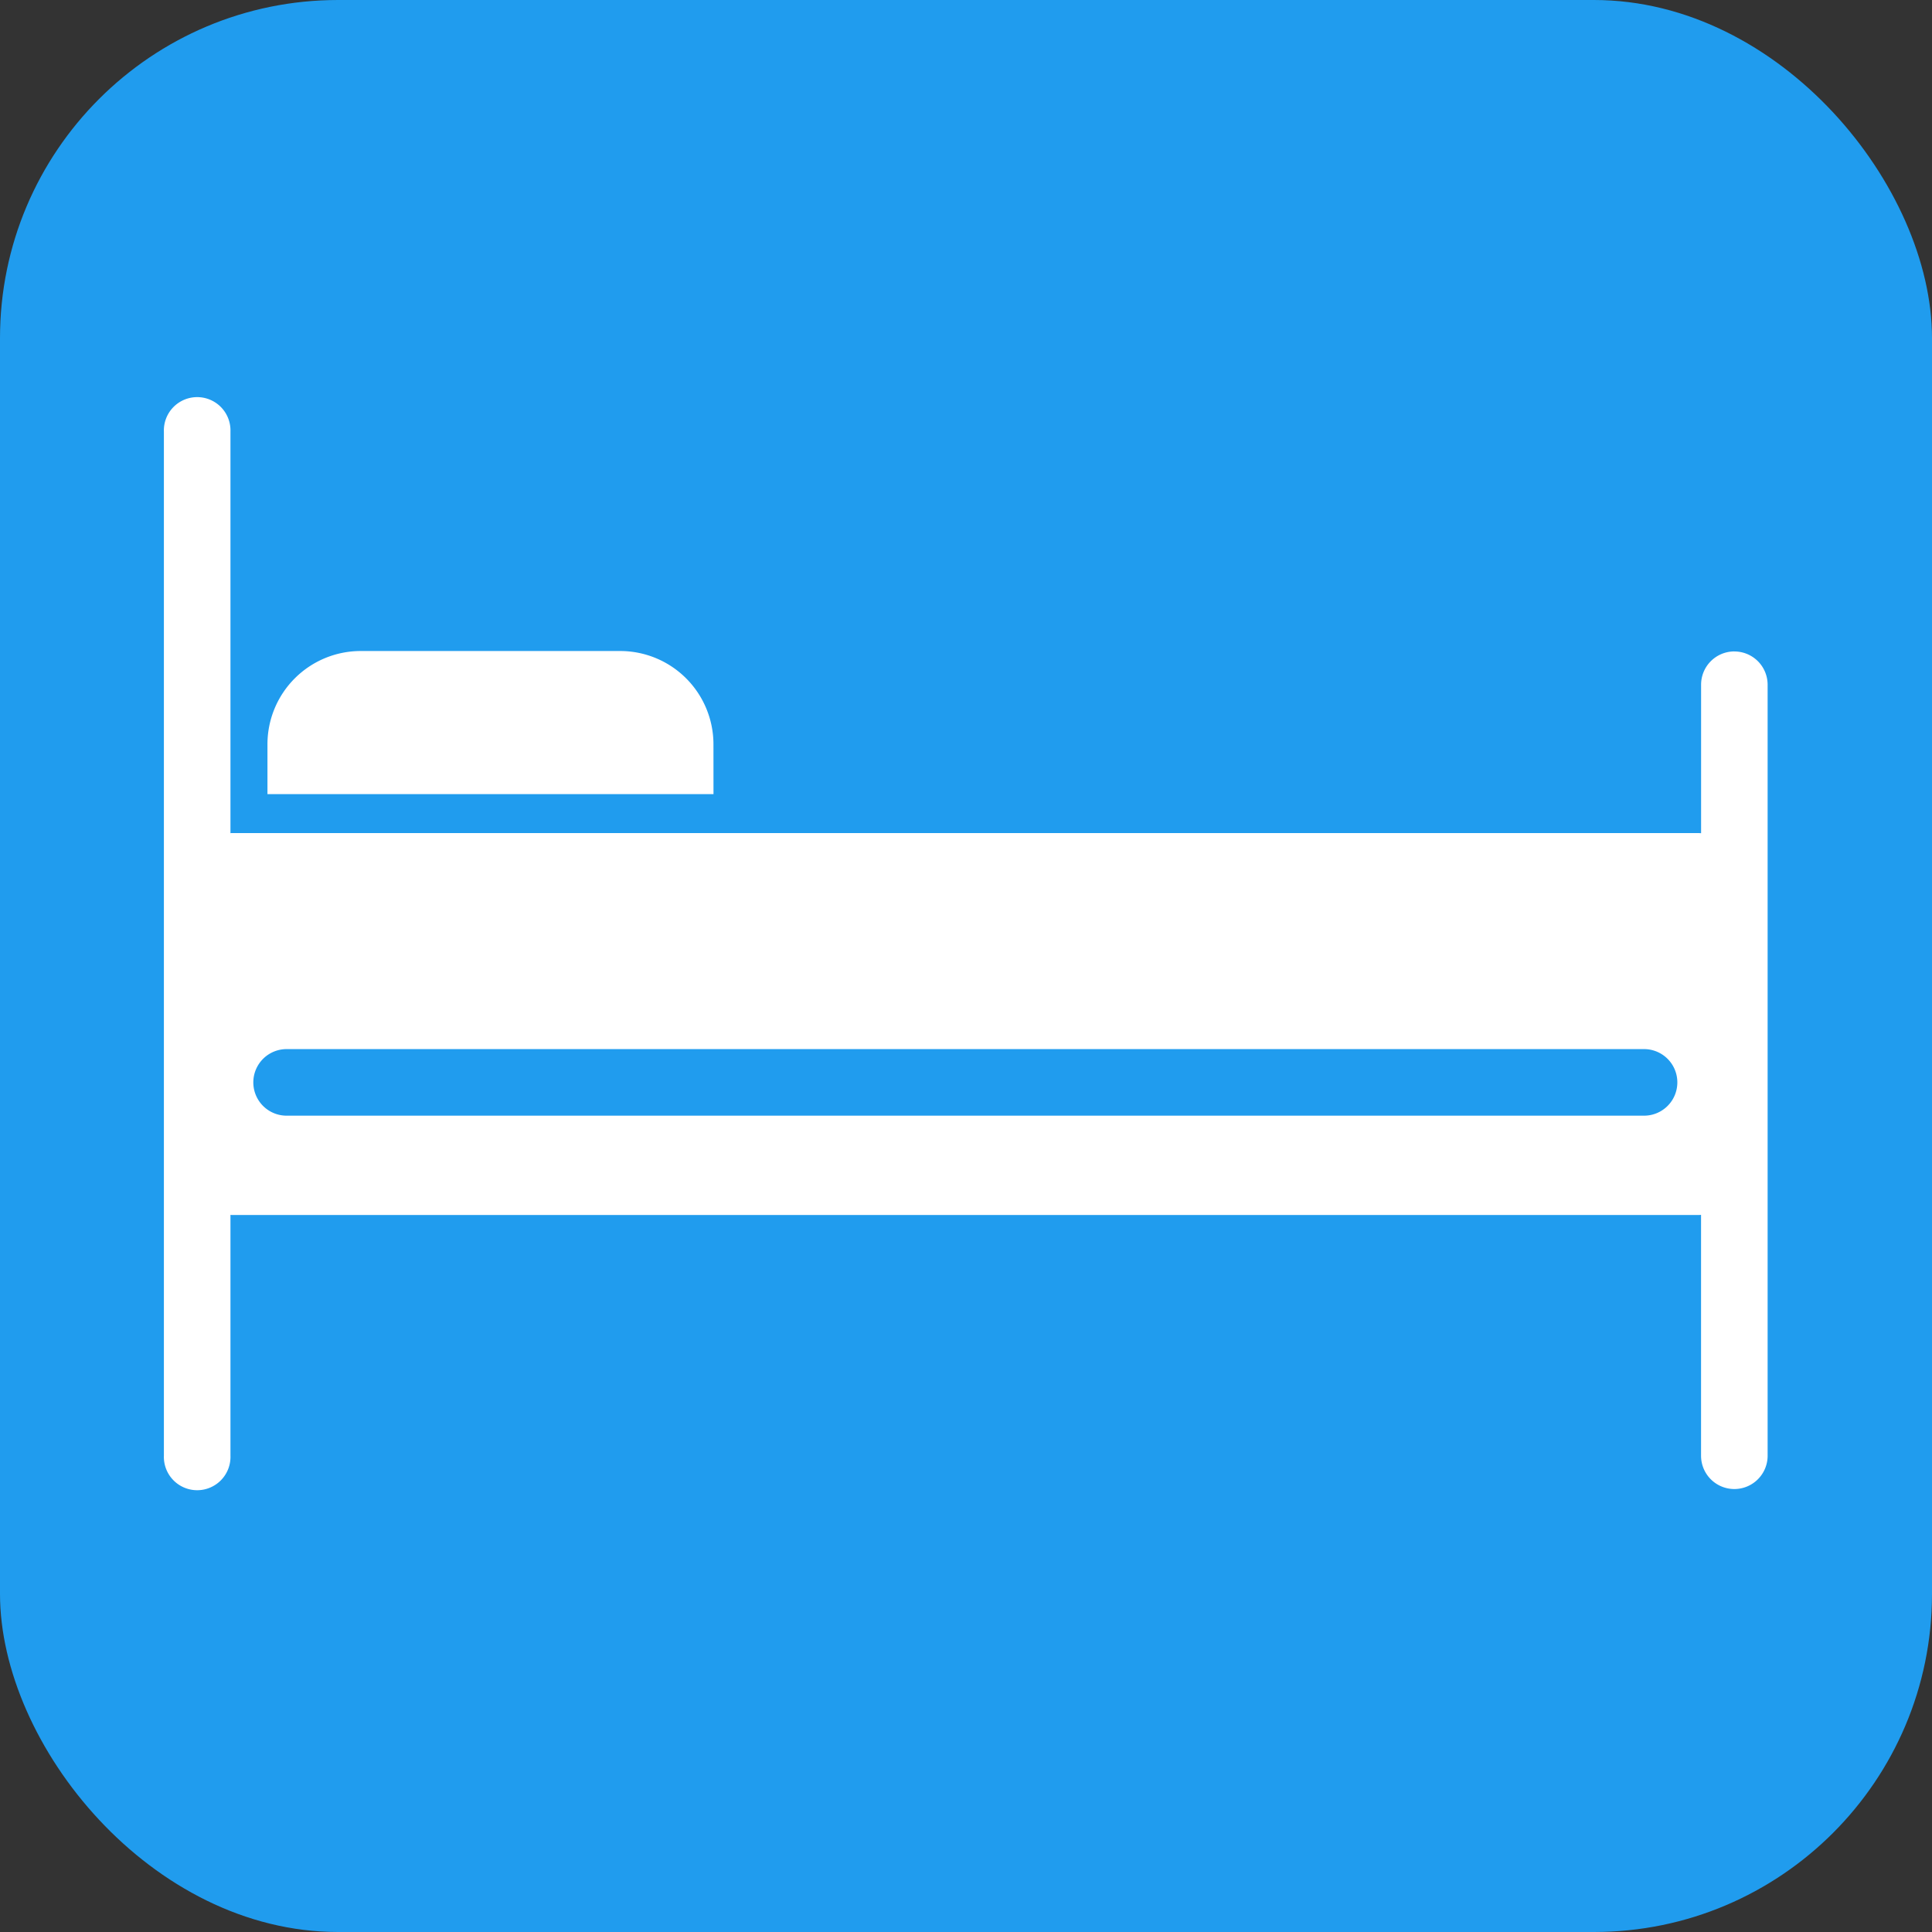
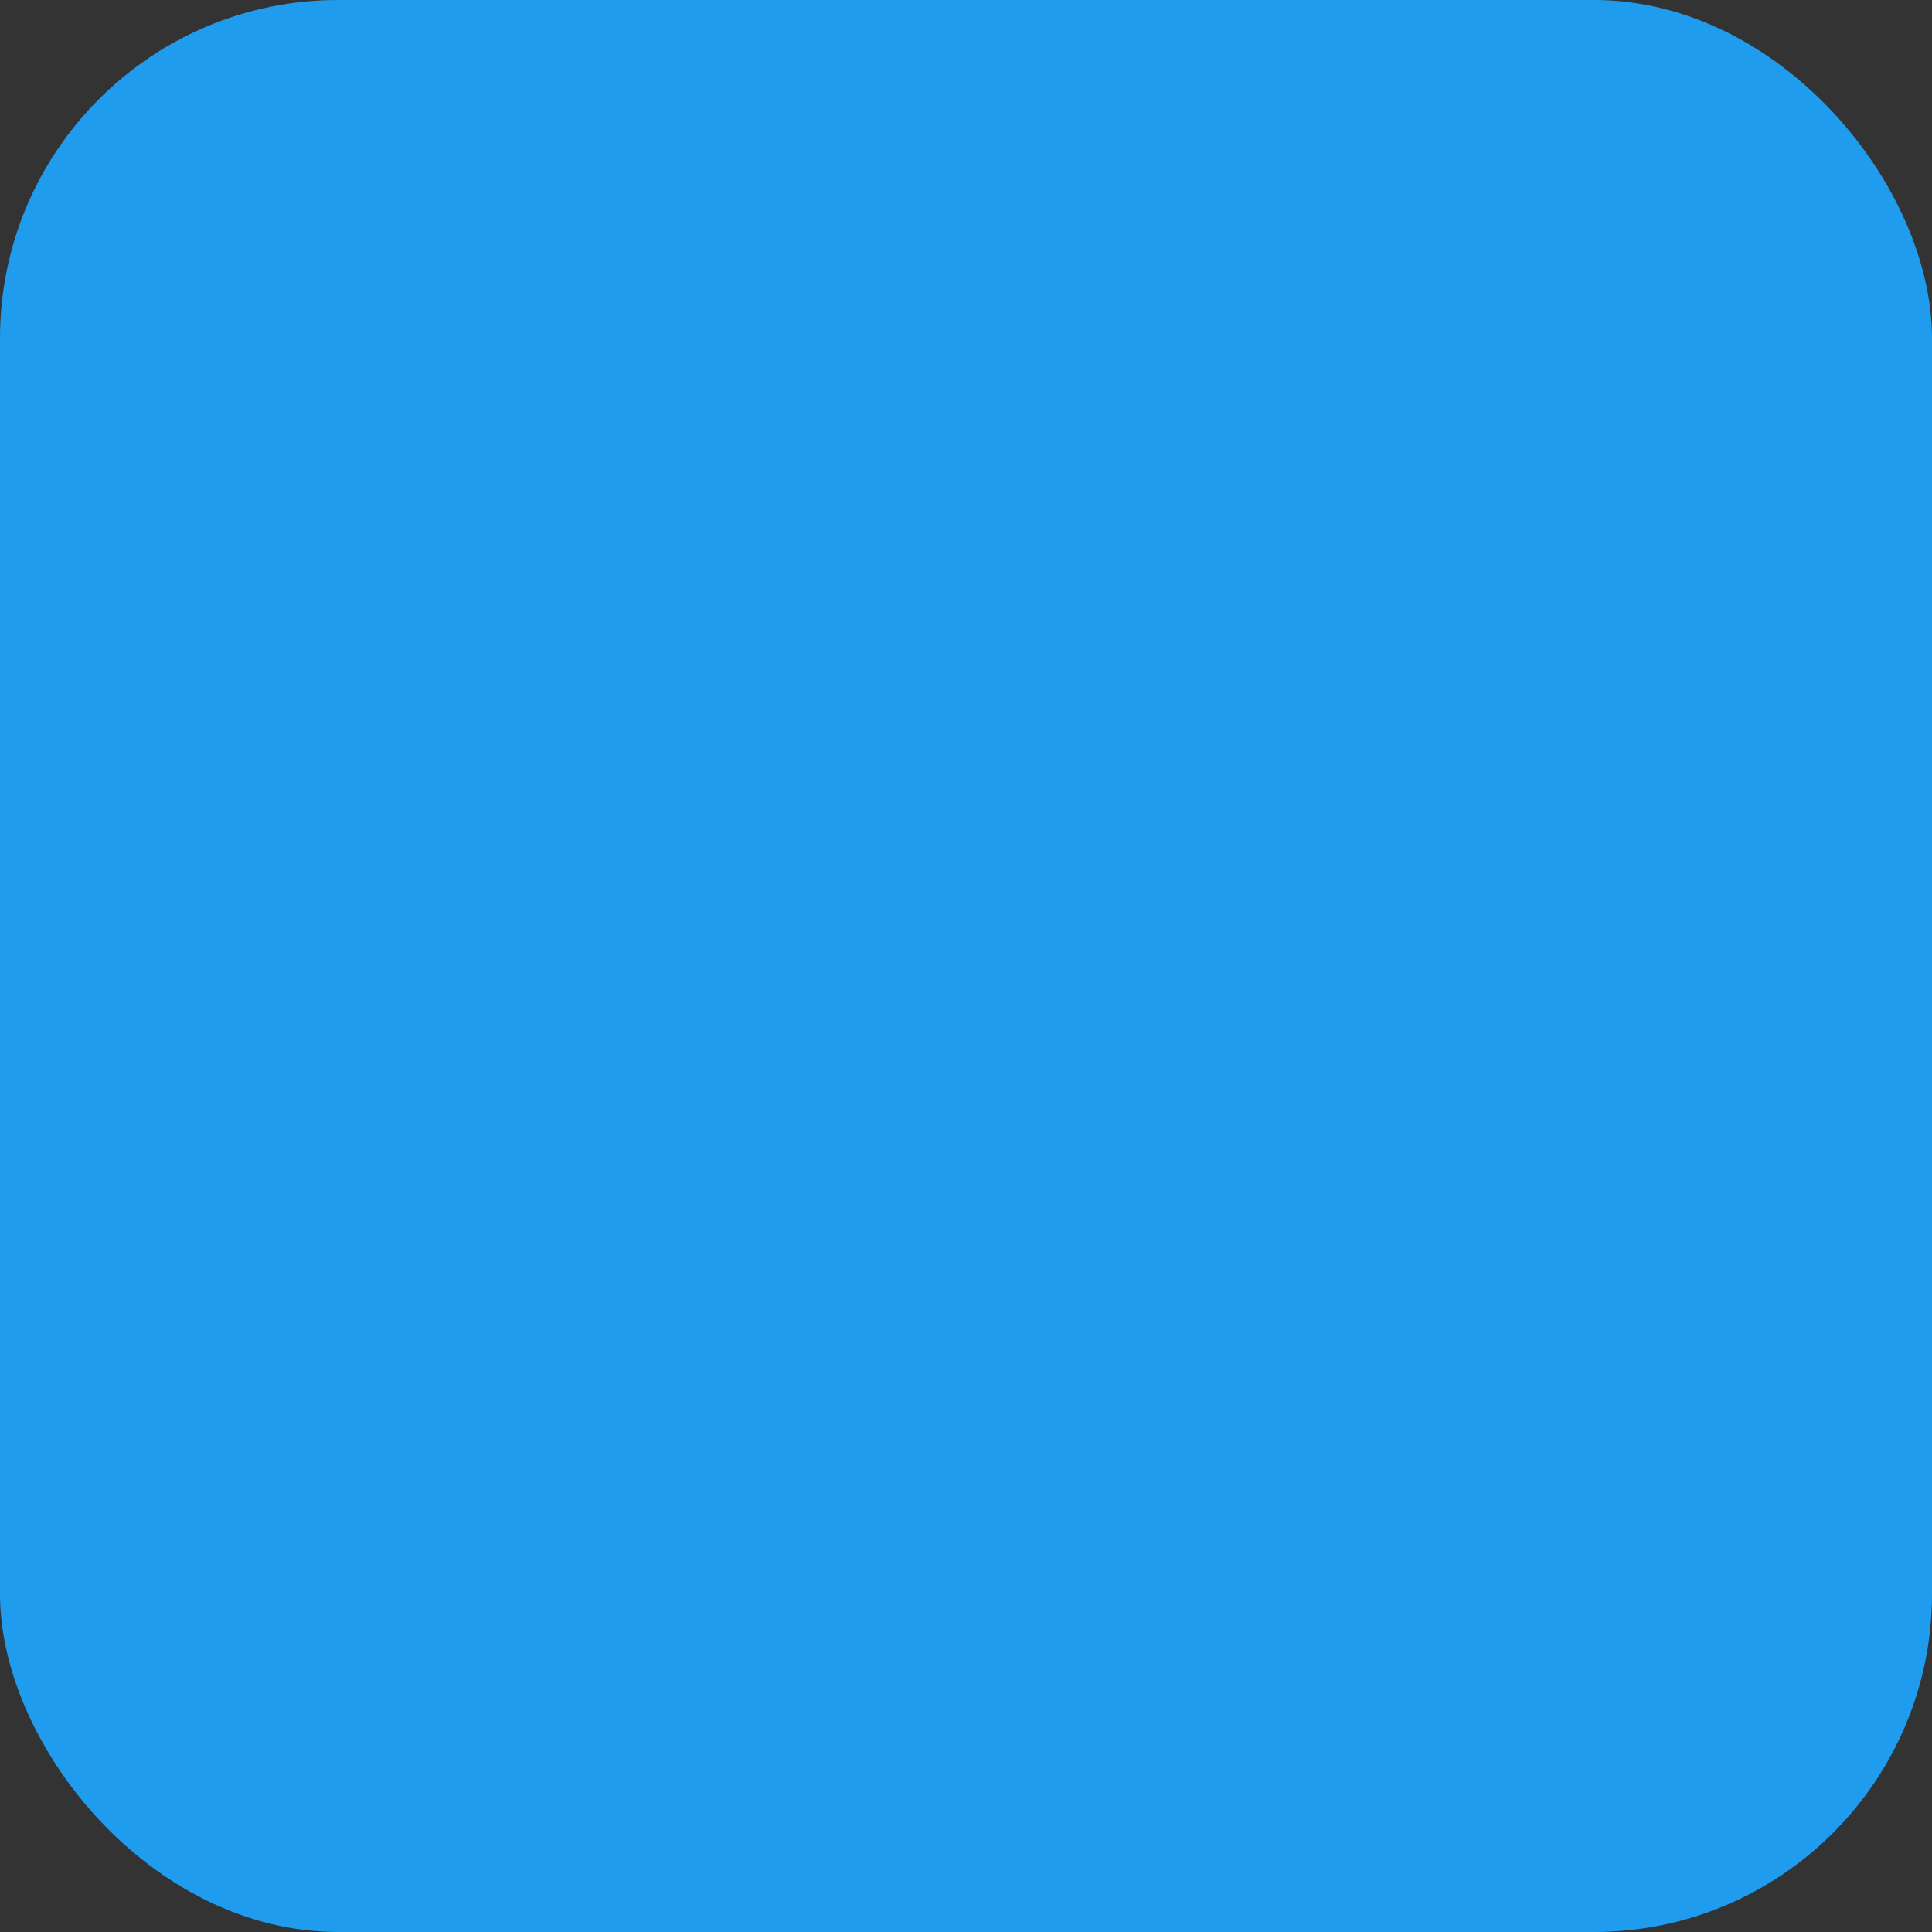
<svg xmlns="http://www.w3.org/2000/svg" width="180" height="180" viewBox="0 0 47.625 47.625">
  <rect x="0" y="0" width="47.625" height="47.625" fill="#333333" stroke="none" />
  <rect width="47.625" height="47.625" ry="8.334" fill="#209cee" />
-   <path d="M42.753 16.058a.82.82 0 0 0-.82.82v3.661l-.051-.003H5.711c-.01 0-.02.001-.03.002v-9.899a.821.821 0 1 0-1.641 0v25.246a.821.821 0 1 0 1.641 0v-5.937l.03.002h36.17c.017 0 .034-.002.051-.003v5.938a.82.82 0 1 0 1.641 0V16.879a.82.82 0 0 0-.82-.82zm-2.226 11.444H7.065a.82.82 0 1 1 0-1.641h33.462a.82.82 0 1 1 0 1.641zm-22.94-9.157a2.3 2.3 0 0 0-2.297-2.297h-6.4a2.3 2.3 0 0 0-2.297 2.297v1.231h10.995z" fill="#fff" />
</svg>